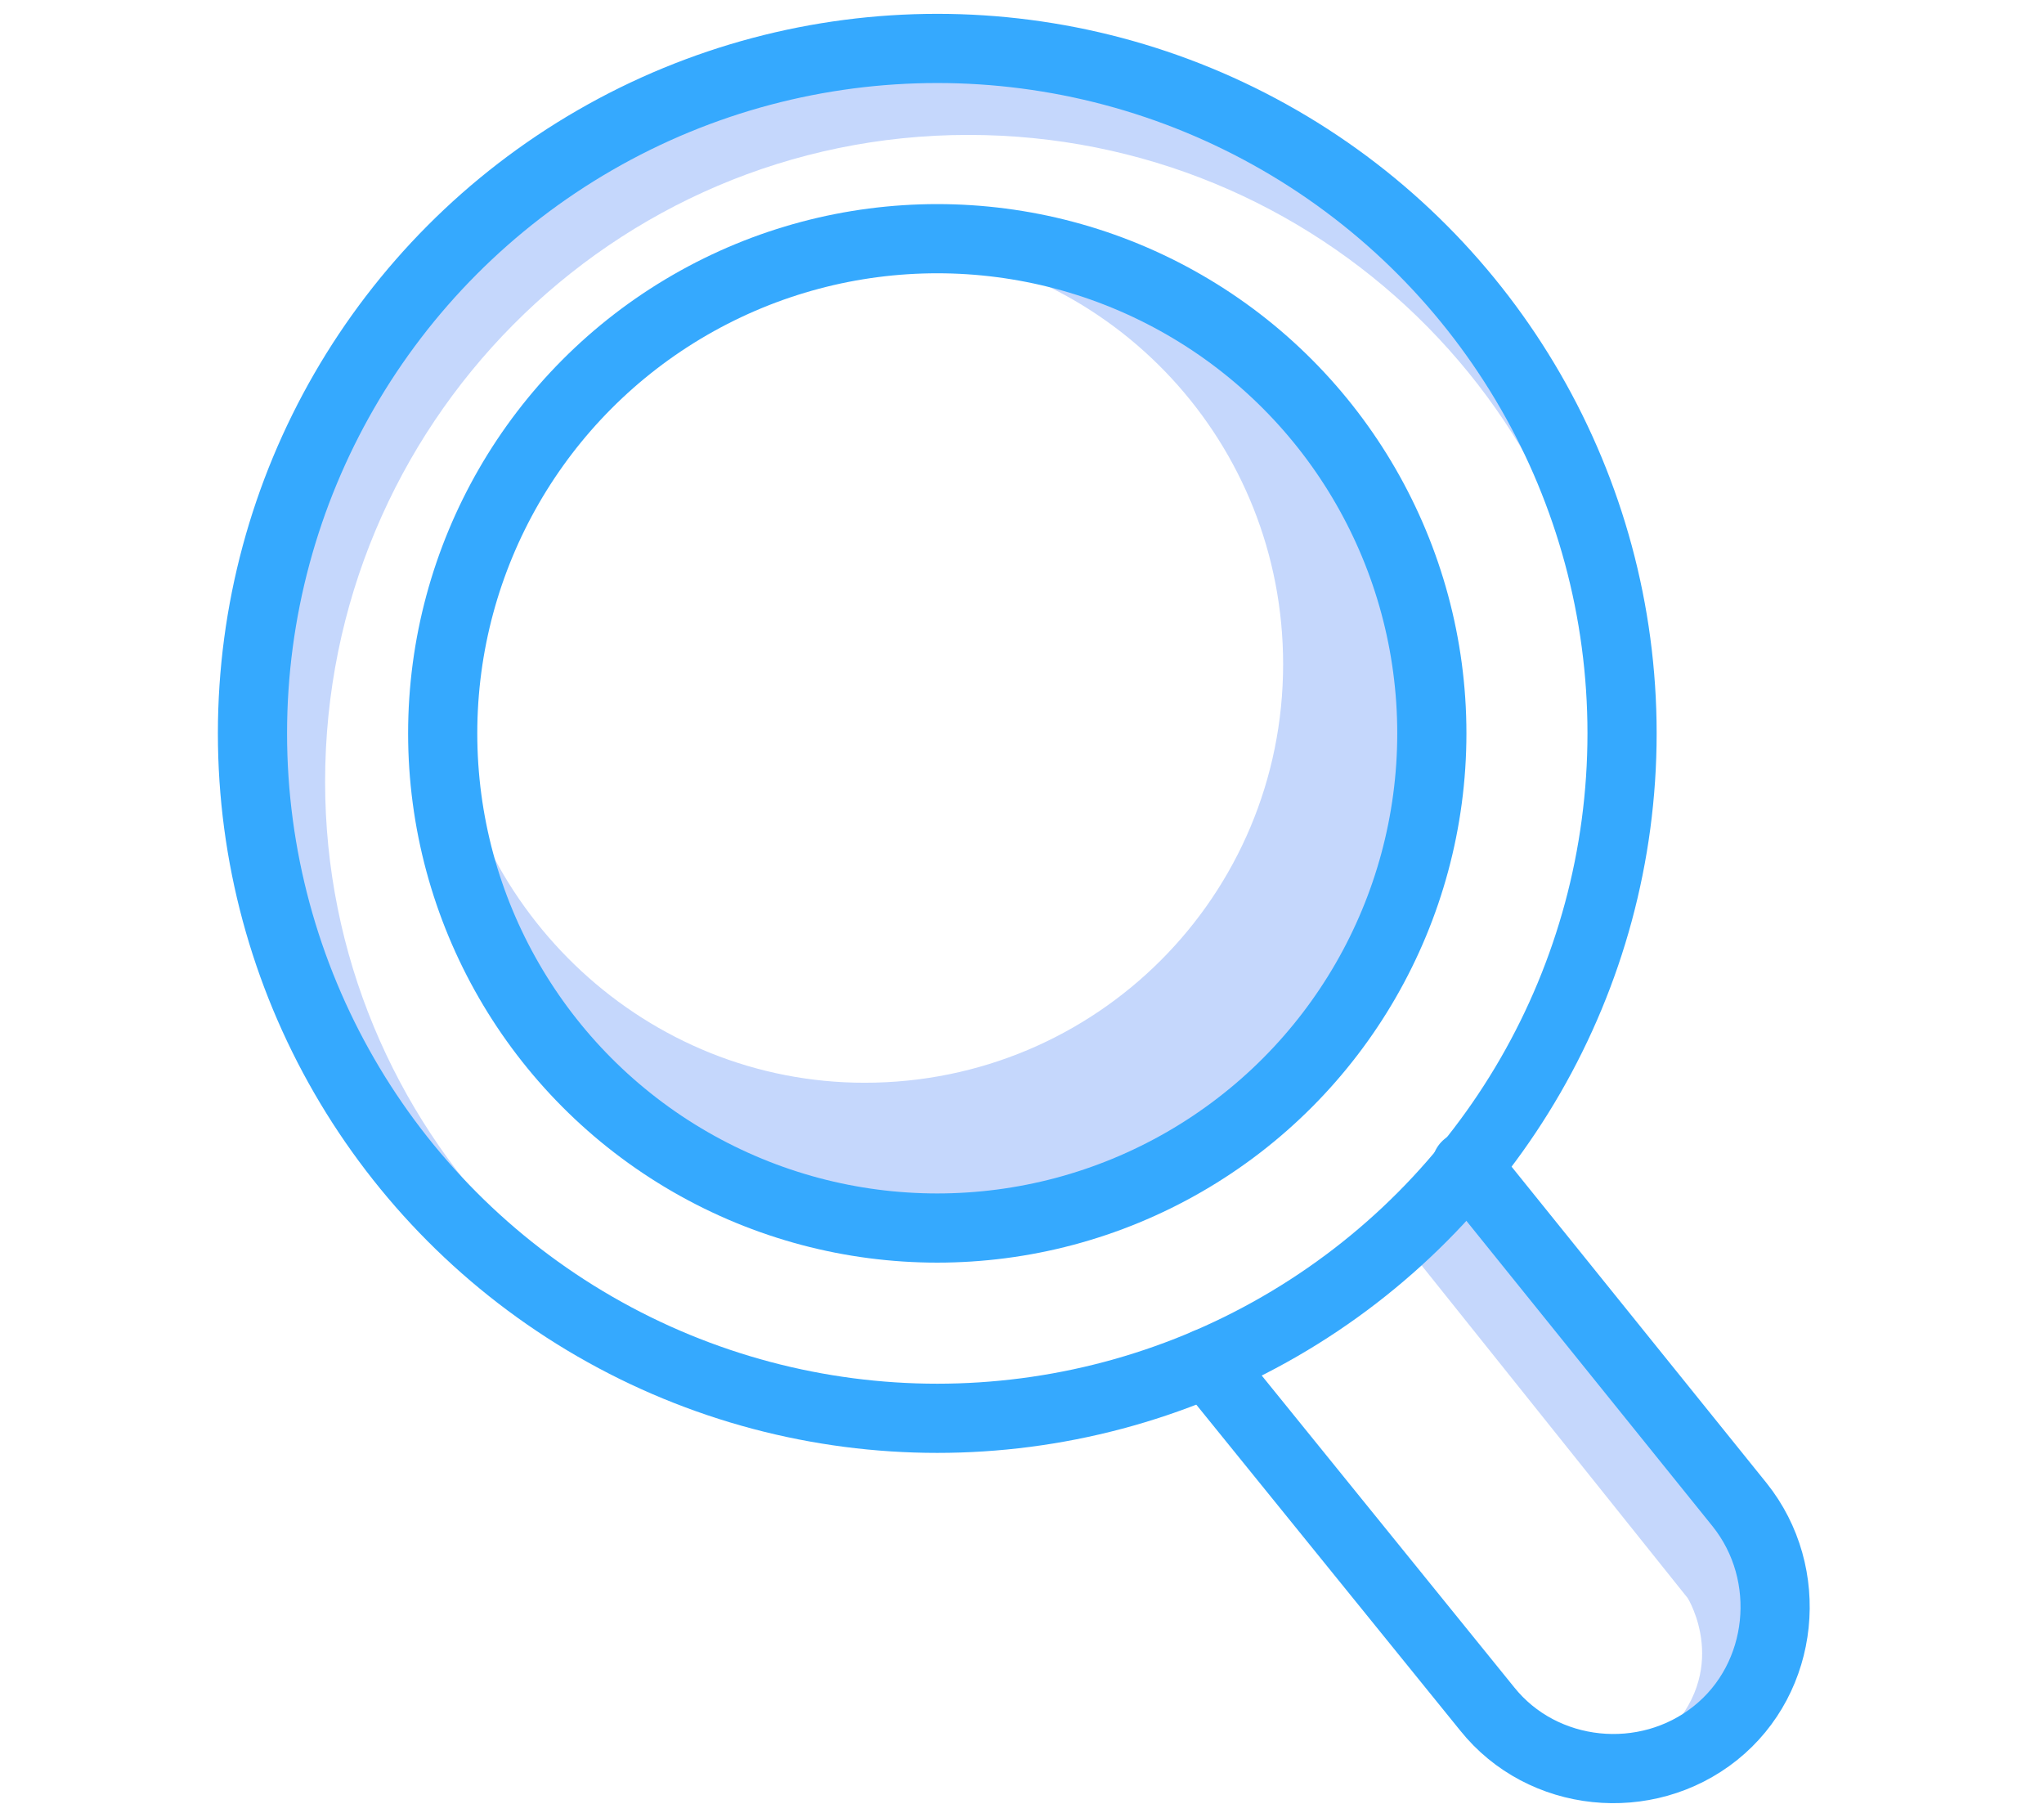
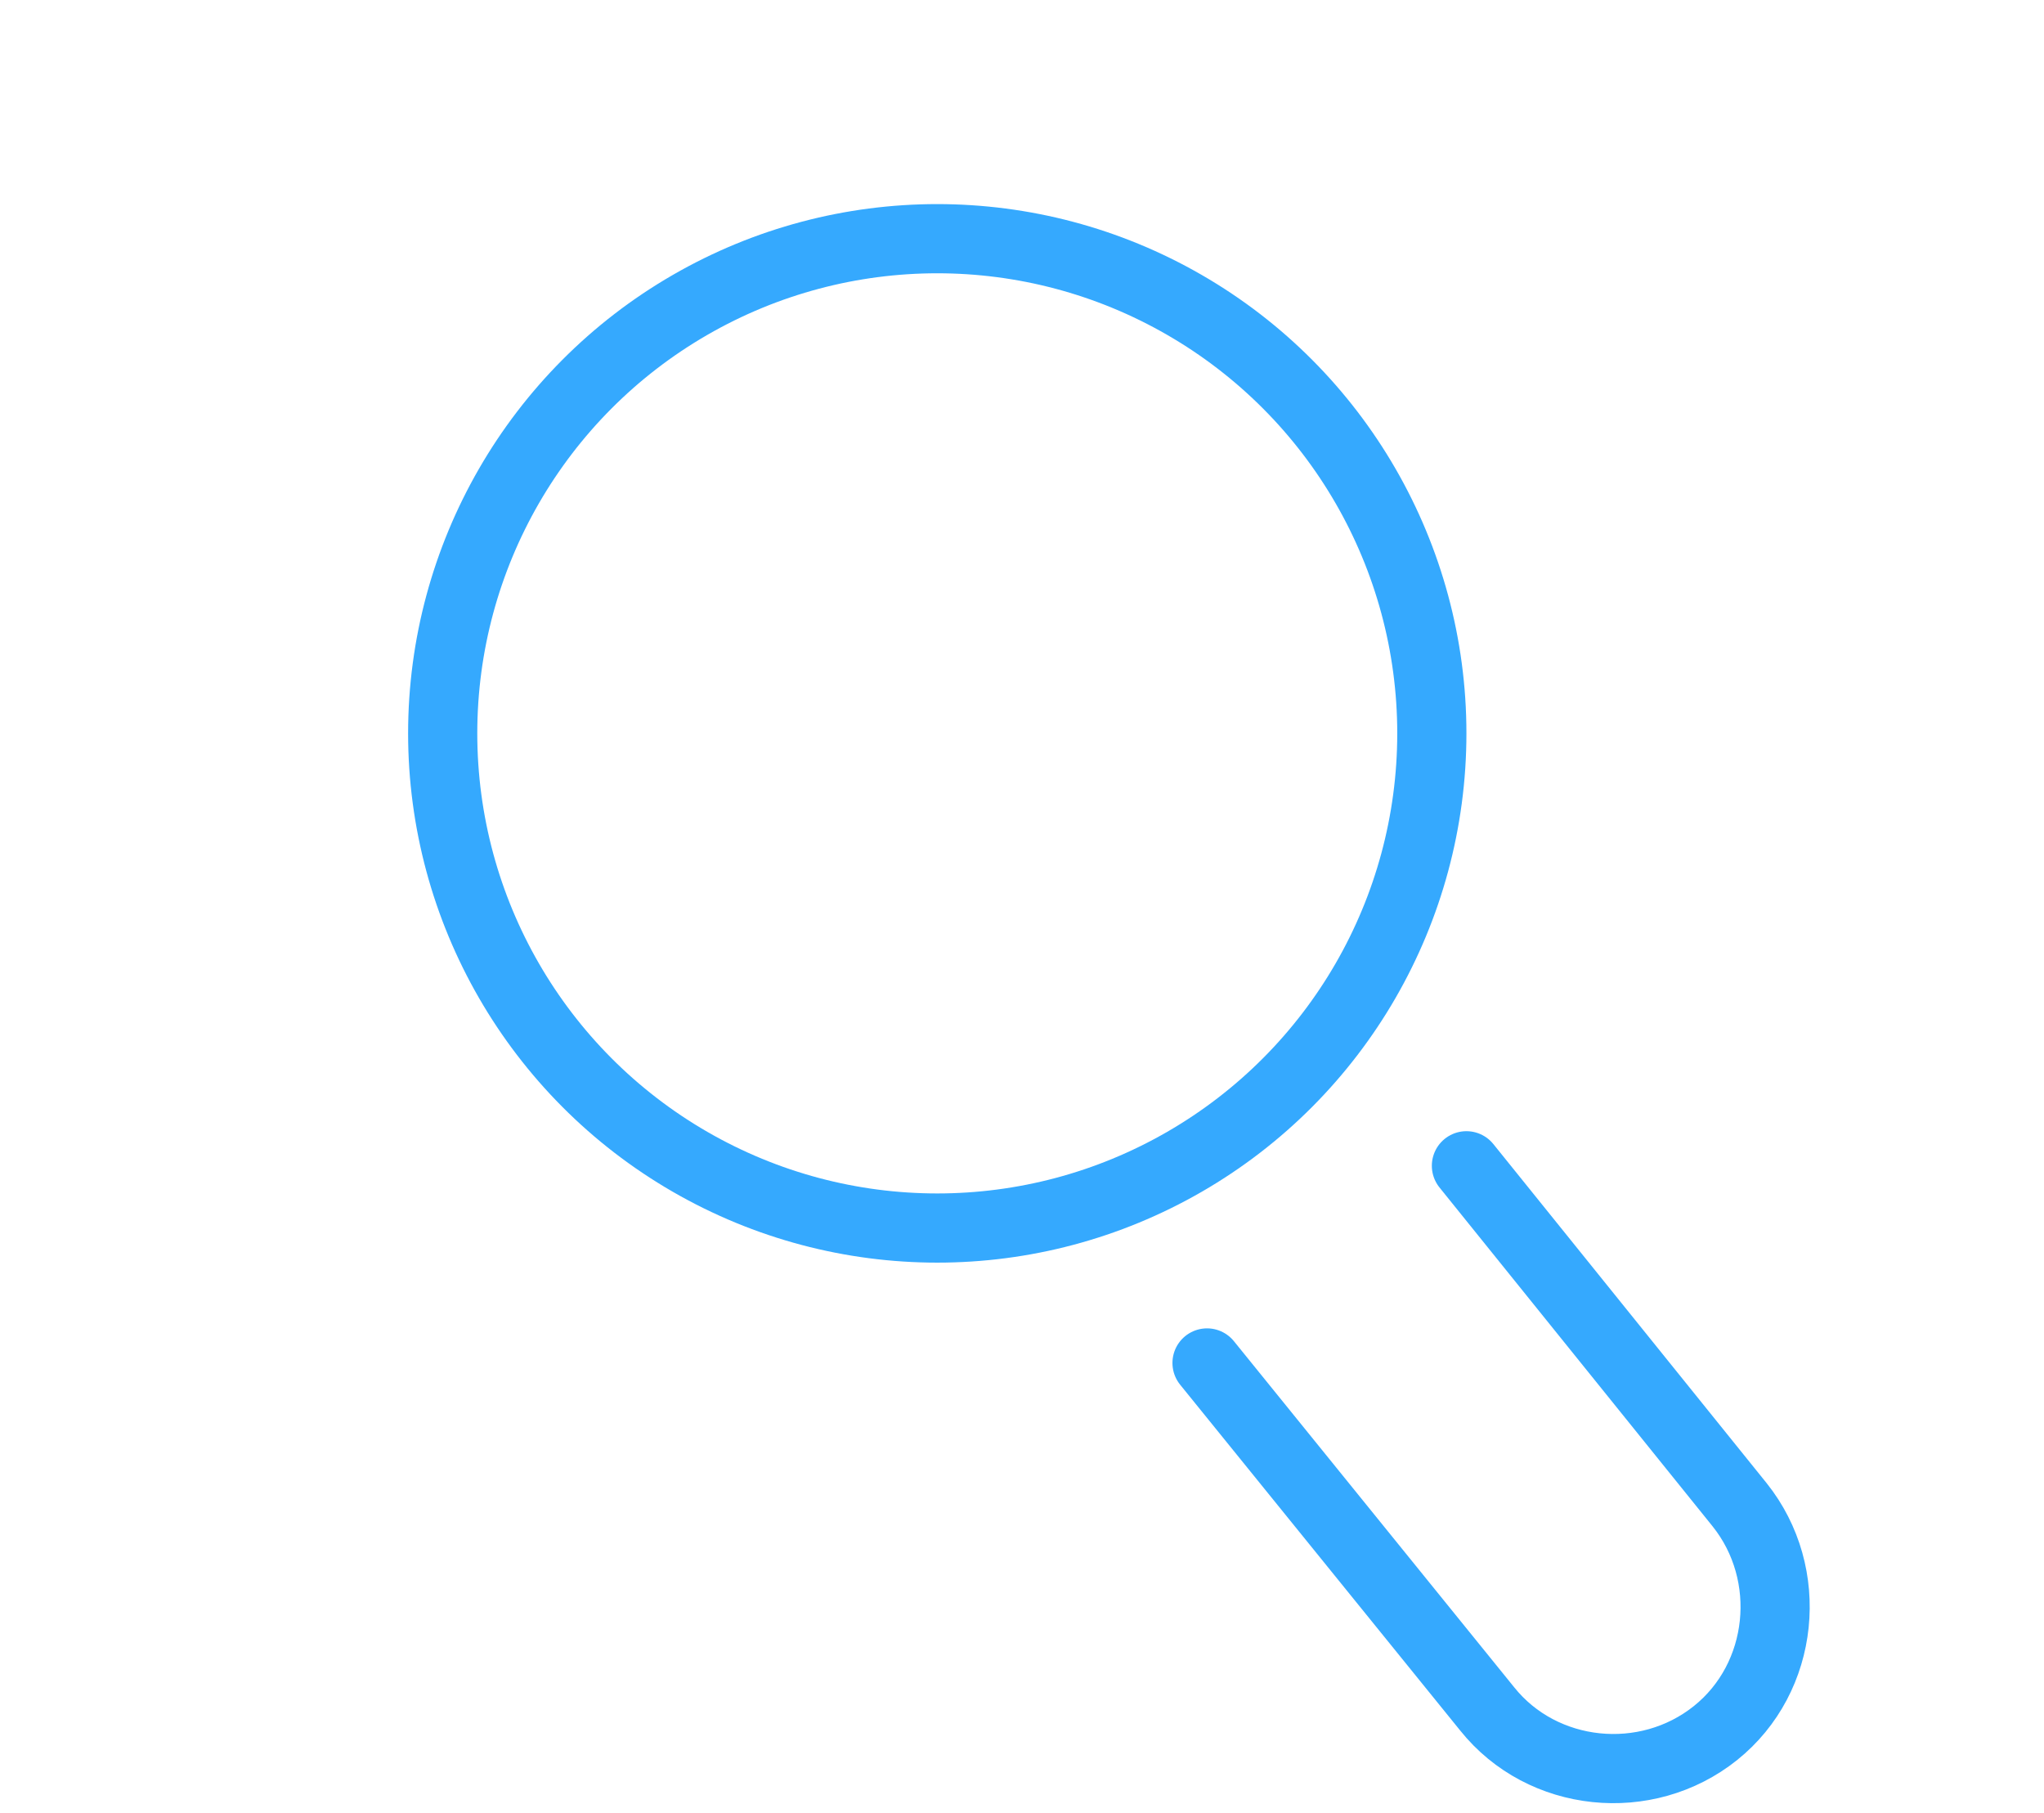
<svg xmlns="http://www.w3.org/2000/svg" version="1.1" id="Camada_1" x="0px" y="0px" viewBox="0 0 59.1 52.4" style="enable-background:new 0 0 59.1 52.4;" xml:space="preserve">
  <style type="text/css">
	.st0{fill:#C5D7FC;}
	.st1{fill:none;stroke:#35A9FE;stroke-width:2;stroke-linecap:round;stroke-linejoin:round;stroke-miterlimit:10;}
</style>
  <g>
-     <path class="st0" d="M27.1,7c-0.4,0-0.7,0-1.1,0.1c6.2,0.5,11.1,5.7,11.1,12.1c0,6.7-5.4,12.1-12.1,12.1c-6.3,0-11.5-4.9-12.1-11.1   c0,0.4-0.1,0.7-0.1,1.1c0,7.9,6.4,14.3,14.3,14.3s14.3-6.4,14.3-14.3S35,7,27.1,7z" />
-     <path class="st0" d="M40.8,36.2l8,10c0,0,1.3,2.1-0.7,4l0.1,0.3c0,0,0.6-0.4,1-0.4c0.5,0,0.6,0,1-0.4c0.4-0.5,1.2-2.7,1.2-2.7   s-0.2-2-0.3-2.1s-3.6-4.9-3.6-4.9l-5.2-6L40.8,36.2z" />
-     <path class="st0" d="M9.4,22.6C9.4,12.3,17.7,3.9,28,3.9c10.1,0,18.3,8,18.6,18c0-0.2,0-0.4,0-0.7c0-11-8.9-20-20-20   c-11,0-20,8.9-20,20c0,11,8.9,20,20,20c0.2,0,0.4,0,0.7,0C17.4,40.8,9.4,32.6,9.4,22.6z" />
-     <circle class="st1" cx="27.1" cy="21.2" r="19.8" />
    <circle class="st1" cx="27.1" cy="21.2" r="14.3" />
    <path class="st1" d="M42.4,33.7l7.9,9.8c1.6,2,1.3,5-0.7,6.6l0,0c-2,1.6-5,1.3-6.6-0.7l-8.1-10" />
  </g>
</svg>